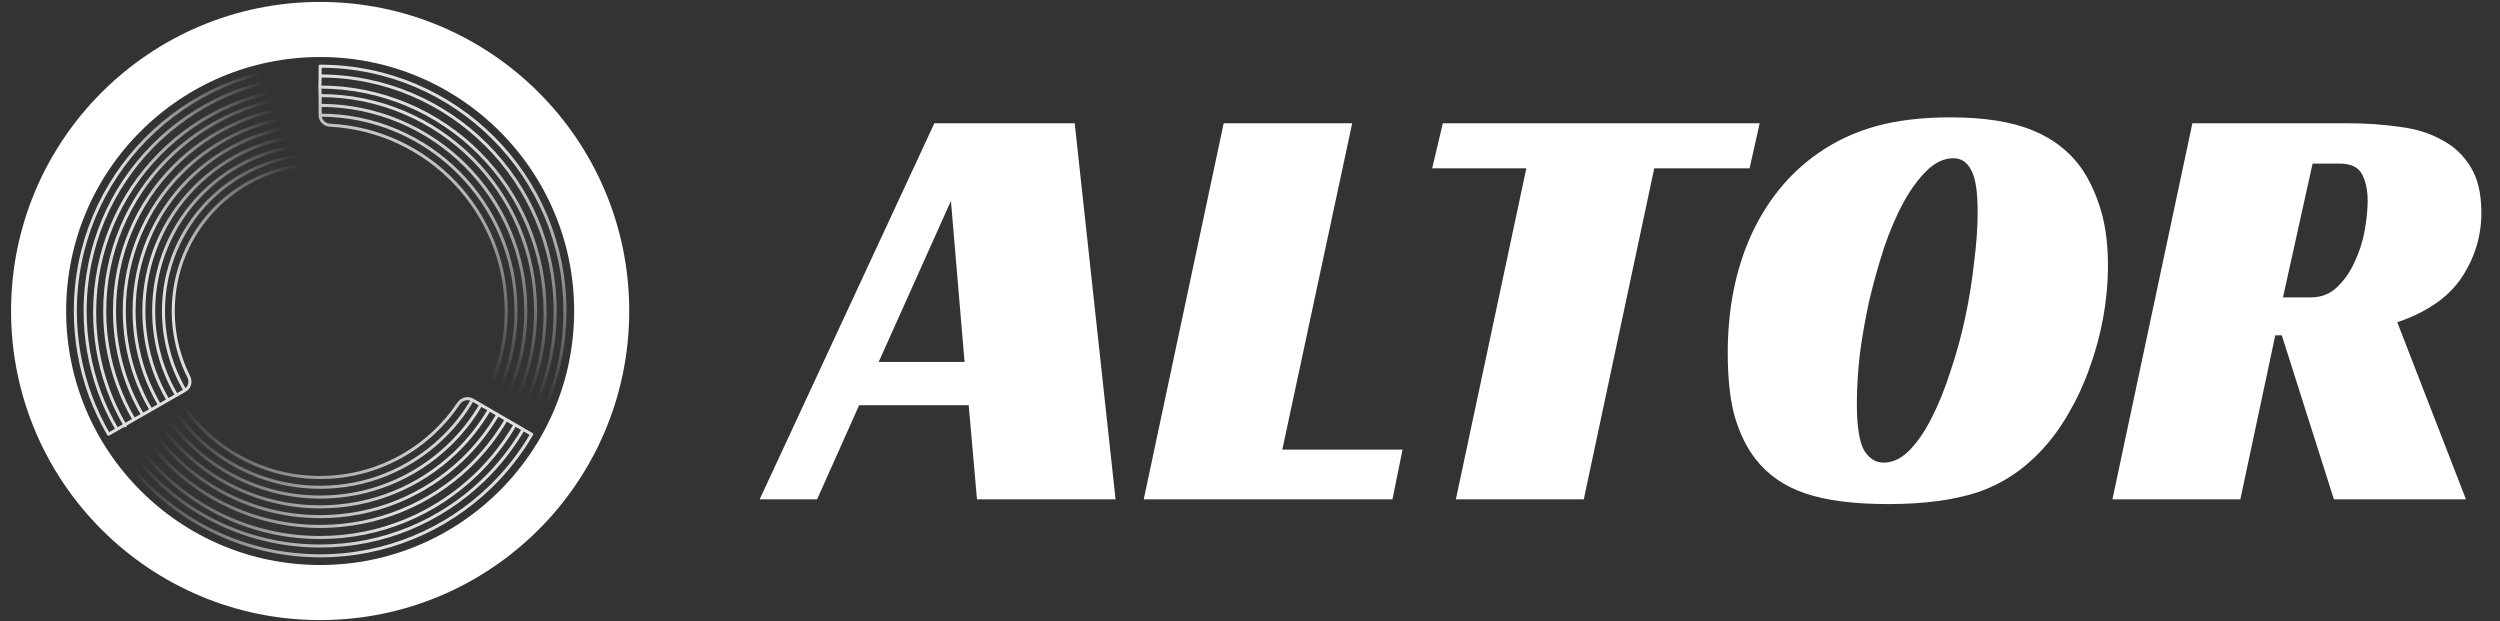
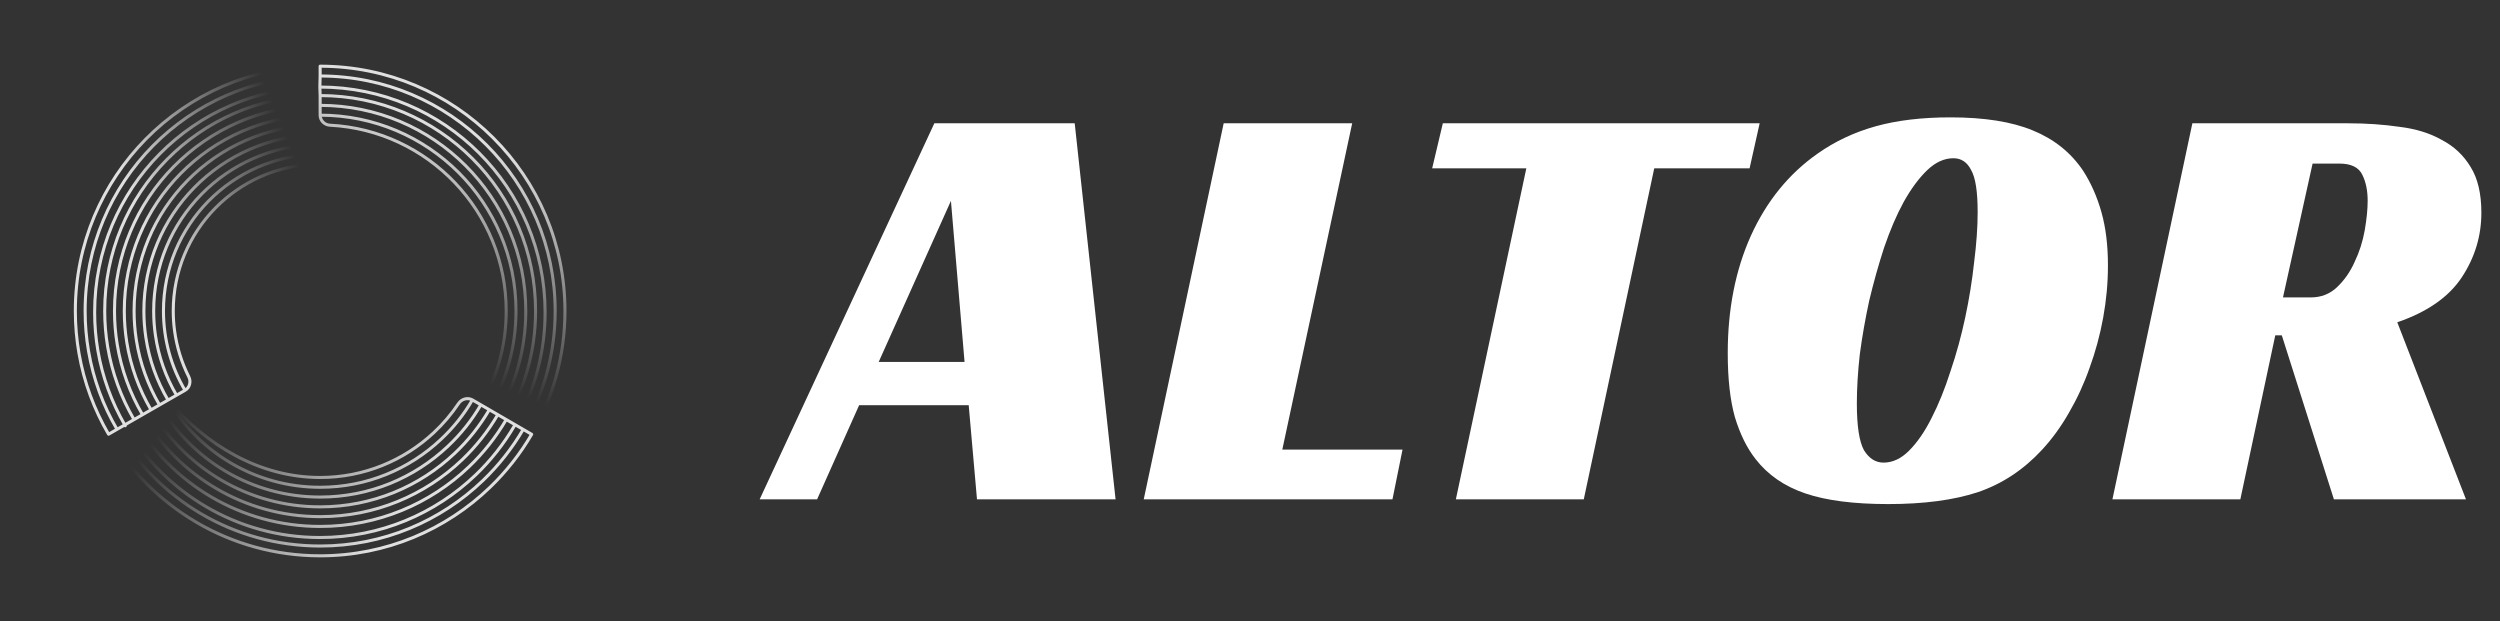
<svg xmlns="http://www.w3.org/2000/svg" width="4025" height="1000" viewBox="0 0 4025 1000">
  <rect x="0" y="0" width="4025" height="1000" fill="#333333" stroke="none" />
  <g id="g1">
-     <path id="path1" fill="none" stroke="#ffffff" stroke-width="88.684" stroke-linecap="round" stroke-linejoin="round" d="M 968.703 500.727 C 968.703 751.063 765.766 954 515.43 954 C 265.094 954 62.157 751.063 62.157 500.727 C 62.157 250.391 265.094 47.454 515.43 47.454 C 765.766 47.454 968.703 250.391 968.703 500.727 Z" />
    <linearGradient id="linearGradient1" x1="562.853" y1="931.517" x2="258.831" y2="692.399" gradientUnits="userSpaceOnUse">
      <stop offset="1e-05" stop-color="#ffffff" stop-opacity="0.849" />
      <stop offset="1" stop-color="#ffffff" stop-opacity="0" />
    </linearGradient>
-     <path id="path2" fill="none" stroke="url(#linearGradient1)" stroke-width="4.927" stroke-linecap="round" stroke-linejoin="round" d="M 270.501 644.153 L 284.178 636.306 C 330.742 715.545 416.87 768.735 515.423 768.735 C 586.146 768.735 650.471 741.343 698.368 696.589 C 713.421 682.524 726.85 666.745 738.345 649.563 C 743.227 642.266 752.851 639.581 760.538 643.821 L 760.538 643.821 M 270.501 644.153 C 319.785 728.125 411.02 784.502 515.423 784.502 C 590.585 784.502 658.923 755.281 709.696 707.581 C 729.917 688.583 746.568 668.005 760.538 643.821 M 270.501 644.153 L 256.822 652.001 M 256.822 652.001 C 308.829 740.704 405.17 800.267 515.423 800.267 C 595.023 800.267 667.373 769.219 721.02 718.572 C 741.976 698.789 759.608 676.821 774.175 651.74 M 256.822 652.001 L 243.145 659.85 M 243.145 659.85 C 297.872 753.284 399.319 816.034 515.423 816.034 C 599.462 816.034 675.823 783.156 732.345 729.563 C 753.962 709.065 772.677 685.538 787.811 659.66 M 243.145 659.85 L 229.467 667.697 M 229.467 667.697 C 286.916 765.864 393.469 831.799 515.423 831.799 C 603.901 831.799 684.273 797.094 743.668 740.552 C 766.172 719.128 785.665 694.571 801.446 667.579 M 229.467 667.697 L 215.79 675.545 M 215.79 675.545 C 275.959 778.444 387.619 847.566 515.423 847.566 C 608.339 847.566 692.723 811.029 754.991 751.54 C 778.383 729.192 798.653 703.605 815.083 675.498 M 215.79 675.545 L 200.76 684.169 M 188.435 691.24 L 174.757 699.089 C 243.091 816.182 370.068 894.864 515.423 894.864 C 621.655 894.864 718.072 852.836 788.953 784.502 C 815.01 759.38 837.616 730.705 855.99 699.255 L 842.354 691.336 M 188.435 691.24 C 253.984 803.85 375.733 879.098 515.423 879.098 C 617.216 879.098 709.623 838.901 777.634 773.515 C 802.801 749.318 824.629 721.672 842.354 691.336 M 188.435 691.24 L 200.76 684.169 M 842.354 691.336 L 829.299 683.754 M 815.083 675.498 L 801.446 667.579 M 815.083 675.498 L 829.299 683.754 M 801.446 667.579 L 787.811 659.66 M 787.811 659.66 L 774.175 651.74 M 760.538 643.821 L 774.175 651.74 M 200.76 684.169 L 201.674 685.447 C 264.565 793.078 381.33 865.386 514.984 865.386 C 612.339 865.386 700.734 827.02 765.873 764.582 C 790.153 741.309 811.202 714.692 828.279 685.471 L 829.299 683.754" />
+     <path id="path2" fill="none" stroke="url(#linearGradient1)" stroke-width="4.927" stroke-linecap="round" stroke-linejoin="round" d="M 270.501 644.153 C 330.742 715.545 416.87 768.735 515.423 768.735 C 586.146 768.735 650.471 741.343 698.368 696.589 C 713.421 682.524 726.85 666.745 738.345 649.563 C 743.227 642.266 752.851 639.581 760.538 643.821 L 760.538 643.821 M 270.501 644.153 C 319.785 728.125 411.02 784.502 515.423 784.502 C 590.585 784.502 658.923 755.281 709.696 707.581 C 729.917 688.583 746.568 668.005 760.538 643.821 M 270.501 644.153 L 256.822 652.001 M 256.822 652.001 C 308.829 740.704 405.17 800.267 515.423 800.267 C 595.023 800.267 667.373 769.219 721.02 718.572 C 741.976 698.789 759.608 676.821 774.175 651.74 M 256.822 652.001 L 243.145 659.85 M 243.145 659.85 C 297.872 753.284 399.319 816.034 515.423 816.034 C 599.462 816.034 675.823 783.156 732.345 729.563 C 753.962 709.065 772.677 685.538 787.811 659.66 M 243.145 659.85 L 229.467 667.697 M 229.467 667.697 C 286.916 765.864 393.469 831.799 515.423 831.799 C 603.901 831.799 684.273 797.094 743.668 740.552 C 766.172 719.128 785.665 694.571 801.446 667.579 M 229.467 667.697 L 215.79 675.545 M 215.79 675.545 C 275.959 778.444 387.619 847.566 515.423 847.566 C 608.339 847.566 692.723 811.029 754.991 751.54 C 778.383 729.192 798.653 703.605 815.083 675.498 M 215.79 675.545 L 200.76 684.169 M 188.435 691.24 L 174.757 699.089 C 243.091 816.182 370.068 894.864 515.423 894.864 C 621.655 894.864 718.072 852.836 788.953 784.502 C 815.01 759.38 837.616 730.705 855.99 699.255 L 842.354 691.336 M 188.435 691.24 C 253.984 803.85 375.733 879.098 515.423 879.098 C 617.216 879.098 709.623 838.901 777.634 773.515 C 802.801 749.318 824.629 721.672 842.354 691.336 M 188.435 691.24 L 200.76 684.169 M 842.354 691.336 L 829.299 683.754 M 815.083 675.498 L 801.446 667.579 M 815.083 675.498 L 829.299 683.754 M 801.446 667.579 L 787.811 659.66 M 787.811 659.66 L 774.175 651.74 M 760.538 643.821 L 774.175 651.74 M 200.76 684.169 L 201.674 685.447 C 264.565 793.078 381.33 865.386 514.984 865.386 C 612.339 865.386 700.734 827.02 765.873 764.582 C 790.153 741.309 811.202 714.692 828.279 685.471 L 829.299 683.754" />
    <linearGradient id="linearGradient2" x1="942.025" y1="289.328" x2="812.217" y2="627.509" gradientUnits="userSpaceOnUse">
      <stop offset="1e-05" stop-color="#ffffff" stop-opacity="0.847" />
      <stop offset="1" stop-color="#ffffff" stop-opacity="0" />
    </linearGradient>
    <path id="path3" fill="none" stroke="url(#linearGradient2)" stroke-width="4.927" stroke-linecap="round" stroke-linejoin="round" d="M 515.421 122.339 C 724.397 122.339 893.805 291.748 893.805 500.724 C 893.805 570.236 875.061 635.37 842.352 691.347 M 515.421 122.339 L 515.421 106.573 C 733.104 106.573 909.572 283.041 909.572 500.724 C 909.572 573.123 890.052 640.962 855.989 699.266 L 842.352 691.347 M 515.421 122.339 L 514.982 140.159 M 514.982 140.159 C 715.251 140.159 877.601 302.509 877.601 502.778 C 877.601 568.69 860.016 630.494 829.28 683.756 M 514.982 140.159 L 515.421 153.871 M 515.421 153.871 C 706.982 153.871 862.274 309.162 862.274 500.724 C 862.274 564.463 845.081 624.186 815.081 675.509 M 515.421 153.871 L 515.421 169.638 M 515.421 169.638 C 698.275 169.638 846.507 317.87 846.507 500.724 C 846.507 561.576 830.091 618.594 801.445 667.59 M 515.421 169.638 L 515.421 185.441 M 515.421 185.441 C 689.568 185.441 830.742 326.577 830.742 500.724 C 830.742 558.69 815.101 613.002 787.809 659.671 M 515.421 185.441 L 515.421 185.441 C 515.421 194.127 522.471 201.126 531.145 201.575 C 689.276 209.753 814.975 340.559 814.975 500.724 C 814.975 555.992 800.275 607.308 774.173 651.752 L 787.809 659.671 M 842.352 691.347 L 829.28 683.756 M 815.081 675.509 L 801.445 667.59 M 815.081 675.509 L 829.28 683.756 M 801.445 667.59 L 787.809 659.671" />
    <linearGradient id="linearGradient3" x1="204.18" y1="299.562" x2="453.546" y2="197.083" gradientUnits="userSpaceOnUse">
      <stop offset="1e-05" stop-color="#ffffff" stop-opacity="0.846" />
      <stop offset="1" stop-color="#ffffff" stop-opacity="0" />
    </linearGradient>
    <path id="path4" fill="none" stroke="url(#linearGradient3)" stroke-width="4.927" stroke-linecap="round" stroke-linejoin="round" d="M 297.861 628.458 L 297.861 628.458 C 305.389 624.139 307.89 614.523 303.992 606.768 C 292.456 583.813 284.548 558.722 281.02 532.246 C 279.646 521.931 278.937 511.405 278.937 500.714 C 278.937 371.75 382.165 266.896 510.501 264.273 M 297.861 628.458 C 275.815 590.992 263.171 547.329 263.171 500.714 C 263.171 363.042 373.456 251.129 510.501 248.504 M 297.861 628.458 L 284.184 636.306 M 284.184 636.306 C 267.051 607.151 255.275 574.469 250.207 539.613 C 248.36 526.914 247.404 513.925 247.404 500.714 C 247.404 354.335 364.749 235.363 510.501 232.735 M 284.184 636.306 L 270.505 644.154 M 270.505 644.154 C 252.635 613.705 240.279 579.628 234.812 543.295 C 232.722 529.406 231.639 515.186 231.639 500.714 C 231.639 345.627 356.041 219.596 510.501 216.967 M 270.505 644.154 L 256.827 652.002 M 256.827 652.002 C 238.218 620.259 225.285 584.786 219.422 546.975 C 217.085 531.896 215.872 516.447 215.872 500.714 C 215.872 336.919 347.334 203.83 510.501 201.199 M 256.827 652.002 L 243.15 659.85 M 243.15 659.85 C 223.8 626.814 210.291 589.944 204.039 550.653 C 201.451 534.388 200.107 517.708 200.107 500.714 C 200.107 328.212 338.625 188.063 510.501 185.43 M 243.15 659.85 L 229.472 667.697 M 229.472 667.697 C 209.384 633.369 195.298 595.101 188.66 554.331 C 185.818 536.879 184.34 518.969 184.34 500.714 C 184.34 319.505 329.918 172.297 510.501 169.663 M 229.472 667.697 L 215.795 675.546 M 215.795 675.546 C 194.966 639.925 180.307 600.257 173.284 558.008 C 170.186 539.37 168.574 520.23 168.574 500.714 C 168.574 310.797 321.21 156.53 510.501 153.895 M 215.795 675.546 L 200.892 684.095 M 201.679 685.447 C 201.679 685.447 201.153 684.547 200.892 684.095 M 188.44 691.241 L 174.761 699.089 C 151.713 659.593 135.336 615.725 127.176 569.033 C 123.298 546.842 121.277 524.014 121.277 500.714 C 121.277 284.675 295.087 109.231 510.501 106.593 M 188.44 691.241 L 200.892 684.095 M 188.44 691.241 C 165.827 652.783 150.392 610.956 142.543 565.358 C 138.926 544.352 137.042 522.753 137.042 500.714 C 137.042 293.382 303.794 124.998 510.501 122.36 M 200.892 684.095 C 179.74 647.533 164.787 606.934 157.473 563.737 C 154.117 543.915 152.37 523.546 152.37 502.768 C 152.37 303.997 312.3 142.58 510.501 140.175" />
  </g>
  <path id="path5" fill="#ffffff" stroke="none" d="M 1796.059 803.941 L 1572.952 803.941 L 1559.606 652.332 L 1383.217 652.332 L 1315.522 803.941 L 1223.038 803.941 L 1504.305 198.493 L 1730.273 198.493 L 1796.059 803.941 Z M 1414.681 582.737 L 1552.931 582.737 L 1531 323.404 L 1414.681 582.737 Z M 1970.124 198.493 L 2177.022 198.493 L 2064.515 723.847 L 2258.065 723.847 L 2241.857 803.941 L 1841.409 803.941 L 1970.124 198.493 Z M 2816.845 270.967 L 2663.339 270.967 L 2549.878 803.941 L 2343.933 803.941 L 2457.395 270.967 L 2305.797 270.967 L 2322.959 198.493 L 2833.053 198.493 L 2816.845 270.967 Z M 3140.168 188.954 C 3194.831 188.954 3239.01 195.953 3272.696 209.951 C 3307.022 223.921 3334.037 245.539 3353.741 274.777 C 3366.452 294.476 3376.305 316.715 3383.298 341.522 C 3390.289 366.302 3393.785 394.919 3393.785 427.318 C 3393.785 455.286 3391.243 483.254 3386.157 511.222 C 3381.071 539.19 3373.762 566.226 3364.229 592.276 C 3355.33 617.704 3344.205 641.862 3330.859 664.75 C 3318.145 686.989 3303.845 706.688 3287.953 723.847 C 3258.077 756.274 3223.437 779.162 3184.028 792.511 C 3145.254 805.211 3097.262 811.561 3040.056 811.561 C 2984.755 811.561 2940.263 805.86 2906.574 794.402 C 2872.885 782.972 2846.187 764.543 2826.483 739.115 C 2812.499 721.307 2801.376 698.757 2793.113 671.41 C 2785.484 644.091 2781.672 609.745 2781.672 568.428 C 2781.672 497.873 2794.067 434.966 2818.857 379.651 C 2844.282 323.714 2880.195 279.547 2926.595 247.12 C 2954.563 227.421 2985.708 212.802 3020.032 203.263 C 3054.359 193.724 3094.403 188.954 3140.168 188.954 Z M 3032.427 744.816 C 3047.049 744.816 3060.714 738.466 3073.426 725.766 C 3086.775 712.417 3098.851 694.919 3109.657 673.329 C 3121.098 651.062 3131.27 625.973 3140.168 598.005 C 3149.701 570.037 3157.649 541.109 3164.004 511.222 C 3170.36 481.363 3175.127 451.814 3178.307 422.548 C 3182.12 392.689 3184.028 365.681 3184.028 341.522 C 3184.028 308.474 3180.531 285.897 3173.538 273.818 C 3167.182 261.118 3157.649 254.768 3144.935 254.768 C 3130.316 254.768 3116.332 261.118 3102.982 273.818 C 3089.636 286.546 3076.922 303.705 3064.846 325.323 C 3053.405 346.292 3042.918 370.761 3033.381 398.729 C 3024.483 426.048 3016.539 454.354 3009.545 483.592 C 3003.189 512.83 2998.104 541.73 2994.291 570.347 C 2991.113 598.936 2989.524 625.324 2989.524 649.481 C 2989.524 685.719 2993.337 710.808 3000.965 724.806 C 3009.229 738.156 3019.716 744.816 3032.427 744.816 Z M 3995 342.482 C 3995 379.961 3984.513 414.618 3963.538 446.396 C 3942.561 478.174 3907.921 502.332 3859.61 518.87 L 3970.213 803.941 L 3757.593 803.941 L 3673.689 539.839 L 3663.202 539.839 L 3606.947 803.941 L 3401.002 803.941 L 3529.72 198.493 L 3780.476 198.493 C 3809.714 198.493 3837.366 200.412 3863.426 204.222 C 3889.486 207.411 3912.052 214.382 3931.119 225.191 C 3950.824 235.379 3966.397 249.998 3977.838 269.048 C 3989.28 287.477 3995 311.974 3995 342.482 Z M 3720.408 478.823 C 3736.935 478.823 3750.919 473.404 3762.36 462.595 C 3774.436 451.165 3783.972 437.506 3790.963 421.617 C 3798.592 405.728 3803.993 388.879 3807.171 371.071 C 3810.349 352.642 3811.94 336.753 3811.94 323.404 C 3811.94 306.866 3809.079 292.896 3803.358 281.438 C 3797.637 269.387 3785.242 263.347 3766.173 263.347 L 3723.27 263.347 L 3675.597 478.823 L 3720.408 478.823 Z" />
</svg>